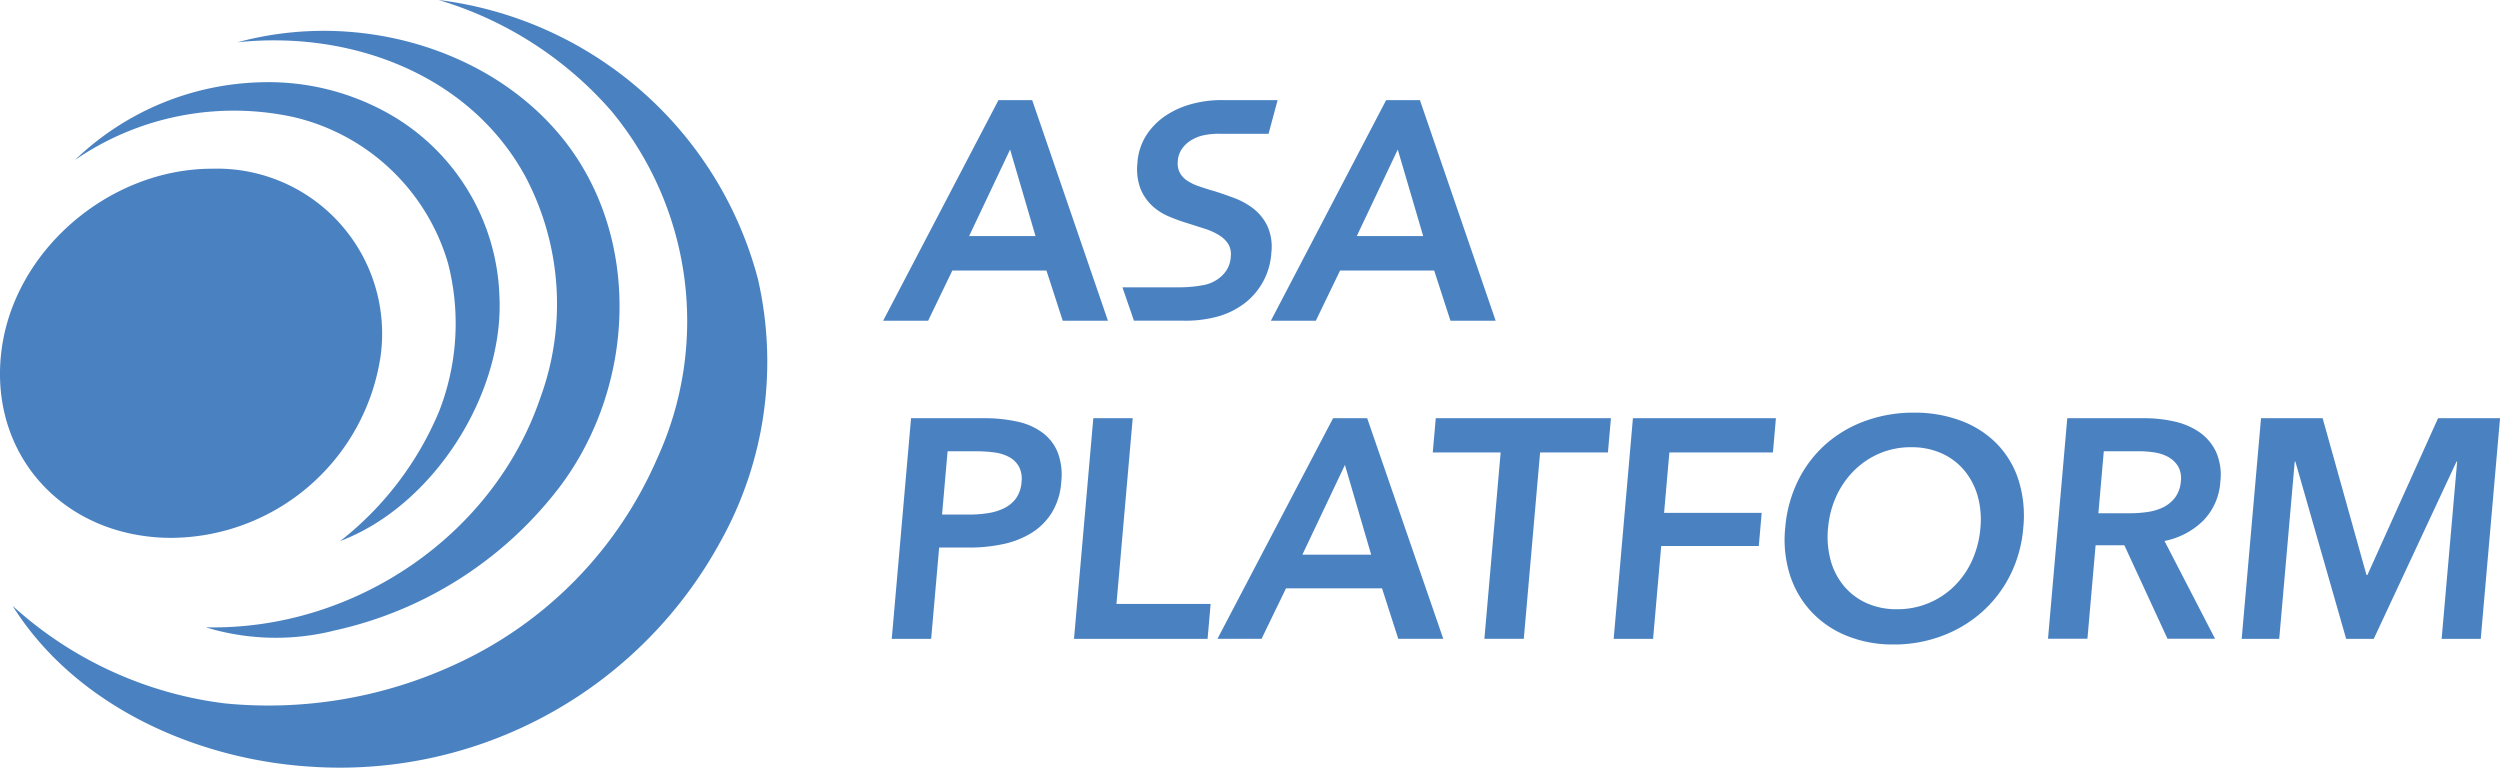
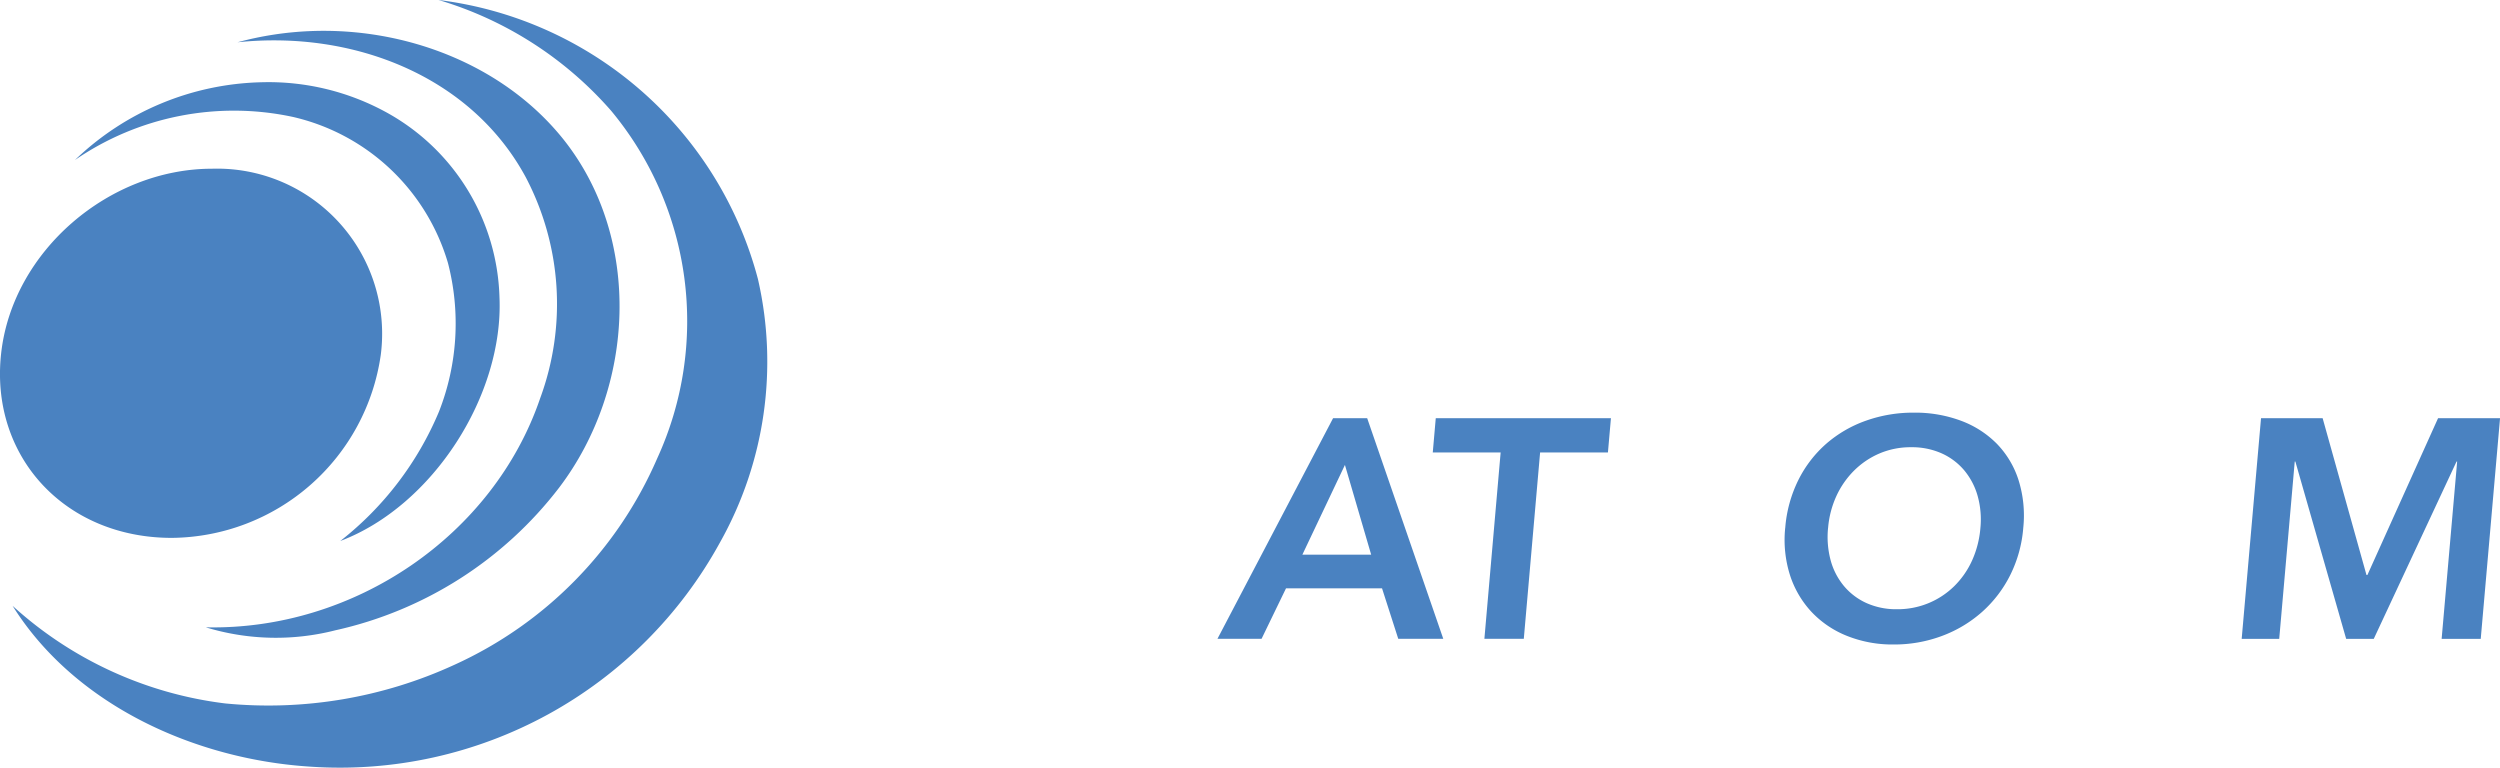
<svg xmlns="http://www.w3.org/2000/svg" id="グループ_20955" data-name="グループ 20955" width="173.827" height="53.378" viewBox="0 0 173.827 53.378">
  <defs>
    <clipPath id="clip-path">
      <rect id="長方形_13512" data-name="長方形 13512" width="173.827" height="53.378" fill="none" />
    </clipPath>
  </defs>
  <g id="グループ_20954" data-name="グループ 20954" clip-path="url(#clip-path)">
    <path id="パス_48636" data-name="パス 48636" d="M52.7,19.4A26.31,26.31,0,0,0,30.492,0a25.638,25.638,0,0,1,12,7.7,22.88,22.88,0,0,1,3.2,24.185,27.966,27.966,0,0,1-14.1,14.342,30.949,30.949,0,0,1-15.936,2.684A26.816,26.816,0,0,1,.877,42.125c4.332,6.913,12.7,10.687,20.734,11.184a30.131,30.131,0,0,0,28.45-15.59A25.67,25.67,0,0,0,52.7,19.4M36.572,12.352a18.946,18.946,0,0,1,.991,15.329c-3.24,9.528-12.918,16.165-23.254,15.938a16.682,16.682,0,0,0,9,.209A26.96,26.96,0,0,0,38.884,33.9c5.283-6.966,5.786-17.288.308-24.19C35.037,4.5,28.174,1.886,21.549,2.165a22.937,22.937,0,0,0-5.036.776c8.024-.846,16.248,2.328,20.059,9.41M20.347,8.126a14.662,14.662,0,0,1,10.8,10.158,16.767,16.767,0,0,1-.622,10.334,22.419,22.419,0,0,1-6.865,9c6.448-2.44,11.379-10.166,11.069-16.977A15.158,15.158,0,0,0,27.009,7.892,17.052,17.052,0,0,0,18.15,5.721,19.339,19.339,0,0,0,5.213,11.127a19.515,19.515,0,0,1,15.134-3M11.943,37.4A14.813,14.813,0,0,0,26.478,24.664,11.477,11.477,0,0,0,14.746,11.732c-7.137,0-13.87,5.7-14.665,12.835C-.717,31.722,4.5,37.4,11.943,37.4" transform="translate(-0.001 -0.001)" fill="#4a82c1" />
-     <path id="パス_48637" data-name="パス 48637" d="M330.613,154.419h5.024a10.717,10.717,0,0,1,2.372.238,4.549,4.549,0,0,1,1.759.78,3.212,3.212,0,0,1,1.053,1.387,4.419,4.419,0,0,1,.235,2.037,4.681,4.681,0,0,1-.666,2.145,4.4,4.4,0,0,1-1.416,1.4,6.218,6.218,0,0,1-1.971.769,11.03,11.03,0,0,1-2.326.238h-2.11l-.556,6.348h-2.74Zm4.068,6.7a8.272,8.272,0,0,0,1.292-.1,3.826,3.826,0,0,0,1.117-.346,2.249,2.249,0,0,0,.821-.682,2.179,2.179,0,0,0,.382-1.127,1.828,1.828,0,0,0-.187-1.094,1.723,1.723,0,0,0-.692-.661,3.012,3.012,0,0,0-1.038-.314,9.623,9.623,0,0,0-1.222-.076h-2l-.385,4.4Z" transform="translate(-267.267 -125.341)" fill="#4a82c1" />
-     <path id="パス_48638" data-name="パス 48638" d="M397.913,154.42h2.74l-1.13,12.913h6.547l-.212,2.427h-9.287Z" transform="translate(-321.894 -125.341)" fill="#4a82c1" />
    <path id="パス_48639" data-name="パス 48639" d="M457.568,154.42h2.371l5.291,15.34H462.1l-1.128-3.51h-6.677l-1.7,3.51h-3.067Zm2.649,9.49-1.825-6.24-2.96,6.24Z" transform="translate(-364.878 -125.342)" fill="#4a82c1" />
    <path id="パス_48640" data-name="パス 48640" d="M533.756,156.8h-4.719l.208-2.383h12.18l-.209,2.383H536.5l-1.134,12.956h-2.74Z" transform="translate(-429.415 -125.341)" fill="#4a82c1" />
-     <path id="パス_48641" data-name="パス 48641" d="M597.157,154.42H607.1l-.208,2.383h-7.2l-.368,4.2h6.786l-.2,2.3h-6.786l-.565,6.457h-2.74Z" transform="translate(-483.619 -125.341)" fill="#4a82c1" />
    <path id="パス_48642" data-name="パス 48642" d="M659.018,160.365a9.058,9.058,0,0,1,.911-3.326,8.254,8.254,0,0,1,1.939-2.524,8.53,8.53,0,0,1,2.75-1.6,9.777,9.777,0,0,1,3.344-.563,9.118,9.118,0,0,1,3.278.563,6.865,6.865,0,0,1,2.491,1.6,6.434,6.434,0,0,1,1.508,2.524,8.24,8.24,0,0,1,.329,3.326,8.933,8.933,0,0,1-.907,3.282,8.555,8.555,0,0,1-1.953,2.557,8.825,8.825,0,0,1-2.778,1.668,9.471,9.471,0,0,1-3.38.6,8.5,8.5,0,0,1-3.243-.6,6.883,6.883,0,0,1-2.464-1.668,6.808,6.808,0,0,1-1.495-2.557,8.129,8.129,0,0,1-.332-3.282m2.98,0a6.271,6.271,0,0,0,.182,2.264,4.715,4.715,0,0,0,.931,1.788,4.413,4.413,0,0,0,1.572,1.181,5.04,5.04,0,0,0,2.105.422,5.6,5.6,0,0,0,3.979-1.6,5.929,5.929,0,0,0,1.244-1.788,6.845,6.845,0,0,0,.579-2.264,6.062,6.062,0,0,0-.188-2.21,4.822,4.822,0,0,0-.921-1.777,4.415,4.415,0,0,0-1.57-1.192,5.057,5.057,0,0,0-2.137-.433,5.506,5.506,0,0,0-2.2.433,5.66,5.66,0,0,0-1.768,1.192,6.065,6.065,0,0,0-1.233,1.777,6.614,6.614,0,0,0-.573,2.21" transform="translate(-534.889 -123.66)" fill="#4a82c1" />
-     <path id="パス_48643" data-name="パス 48643" d="M757.54,154.419h5.35a9.431,9.431,0,0,1,2.09.227,4.958,4.958,0,0,1,1.751.748,3.436,3.436,0,0,1,1.153,1.365,3.93,3.93,0,0,1,.3,2.059A4.259,4.259,0,0,1,767,161.536a5.3,5.3,0,0,1-2.7,1.419l3.516,6.8h-3.306l-3-6.5h-2l-.568,6.5H756.2Zm4.4,6.608a8.158,8.158,0,0,0,1.182-.087,3.643,3.643,0,0,0,1.083-.325,2.326,2.326,0,0,0,.832-.682,2.116,2.116,0,0,0,.4-1.137,1.655,1.655,0,0,0-.192-1.029,1.857,1.857,0,0,0-.662-.639,2.784,2.784,0,0,0-.962-.325,6.838,6.838,0,0,0-1.069-.087H760.08l-.377,4.312Z" transform="translate(-613.801 -125.341)" fill="#4a82c1" />
    <path id="パス_48644" data-name="パス 48644" d="M829.081,154.42h4.284l3.048,10.9h.065l4.912-10.9H845.7l-1.342,15.34h-2.719l1.079-12.328h-.043l-5.755,12.328H835l-3.532-12.328h-.043l-1.079,12.328h-2.61Z" transform="translate(-671.87 -125.341)" fill="#4a82c1" />
-     <path id="パス_48645" data-name="パス 48645" d="M363.448,37.045l-.024-.069h-2.35l-8.015,15.34h3.127l1.686-3.493h6.543l1.133,3.493h3.143Zm-4.413,9.38,2.849-6.013,1.767,6.013Zm-22.566-9.448h-2.35L326.1,52.316h3.127l1.686-3.493h6.543l1.133,3.493h3.143l-5.243-15.271Zm-4.389,9.448,2.849-6.013,1.767,6.013Zm21.02,1.113a3.528,3.528,0,0,0-.283-1.813,3.4,3.4,0,0,0-.964-1.2,5.122,5.122,0,0,0-1.338-.743c-.48-.18-.952-.343-1.407-.485-.4-.114-.762-.23-1.088-.345a3.33,3.33,0,0,1-.81-.4,1.528,1.528,0,0,1-.487-.543,1.442,1.442,0,0,1-.134-.775,1.707,1.707,0,0,1,.28-.858,2.083,2.083,0,0,1,.614-.591,2.917,2.917,0,0,1,.81-.347,5.15,5.15,0,0,1,1.227-.124H352.9l.629-2.339h-3.751a7.83,7.83,0,0,0-2.3.291,6.032,6.032,0,0,0-1.773.816,4.72,4.72,0,0,0-1.321,1.361,4.087,4.087,0,0,0-.606,1.946,3.88,3.88,0,0,0,.214,1.737,3.324,3.324,0,0,0,.788,1.169,3.95,3.95,0,0,0,1.147.751,11.677,11.677,0,0,0,1.278.468l1.252.4a4.559,4.559,0,0,1,1,.449,1.993,1.993,0,0,1,.635.606,1.418,1.418,0,0,1,.182.878,1.952,1.952,0,0,1-.287.941,2.305,2.305,0,0,1-.63.643,2.592,2.592,0,0,1-.838.376,8.973,8.973,0,0,1-1.8.183H342.74l.8,2.321H347a8.412,8.412,0,0,0,2.488-.324,5.52,5.52,0,0,0,1.761-.9,4.775,4.775,0,0,0,1.848-3.555" transform="translate(-264.696 -30.013)" fill="#4a82c1" />
  </g>
</svg>